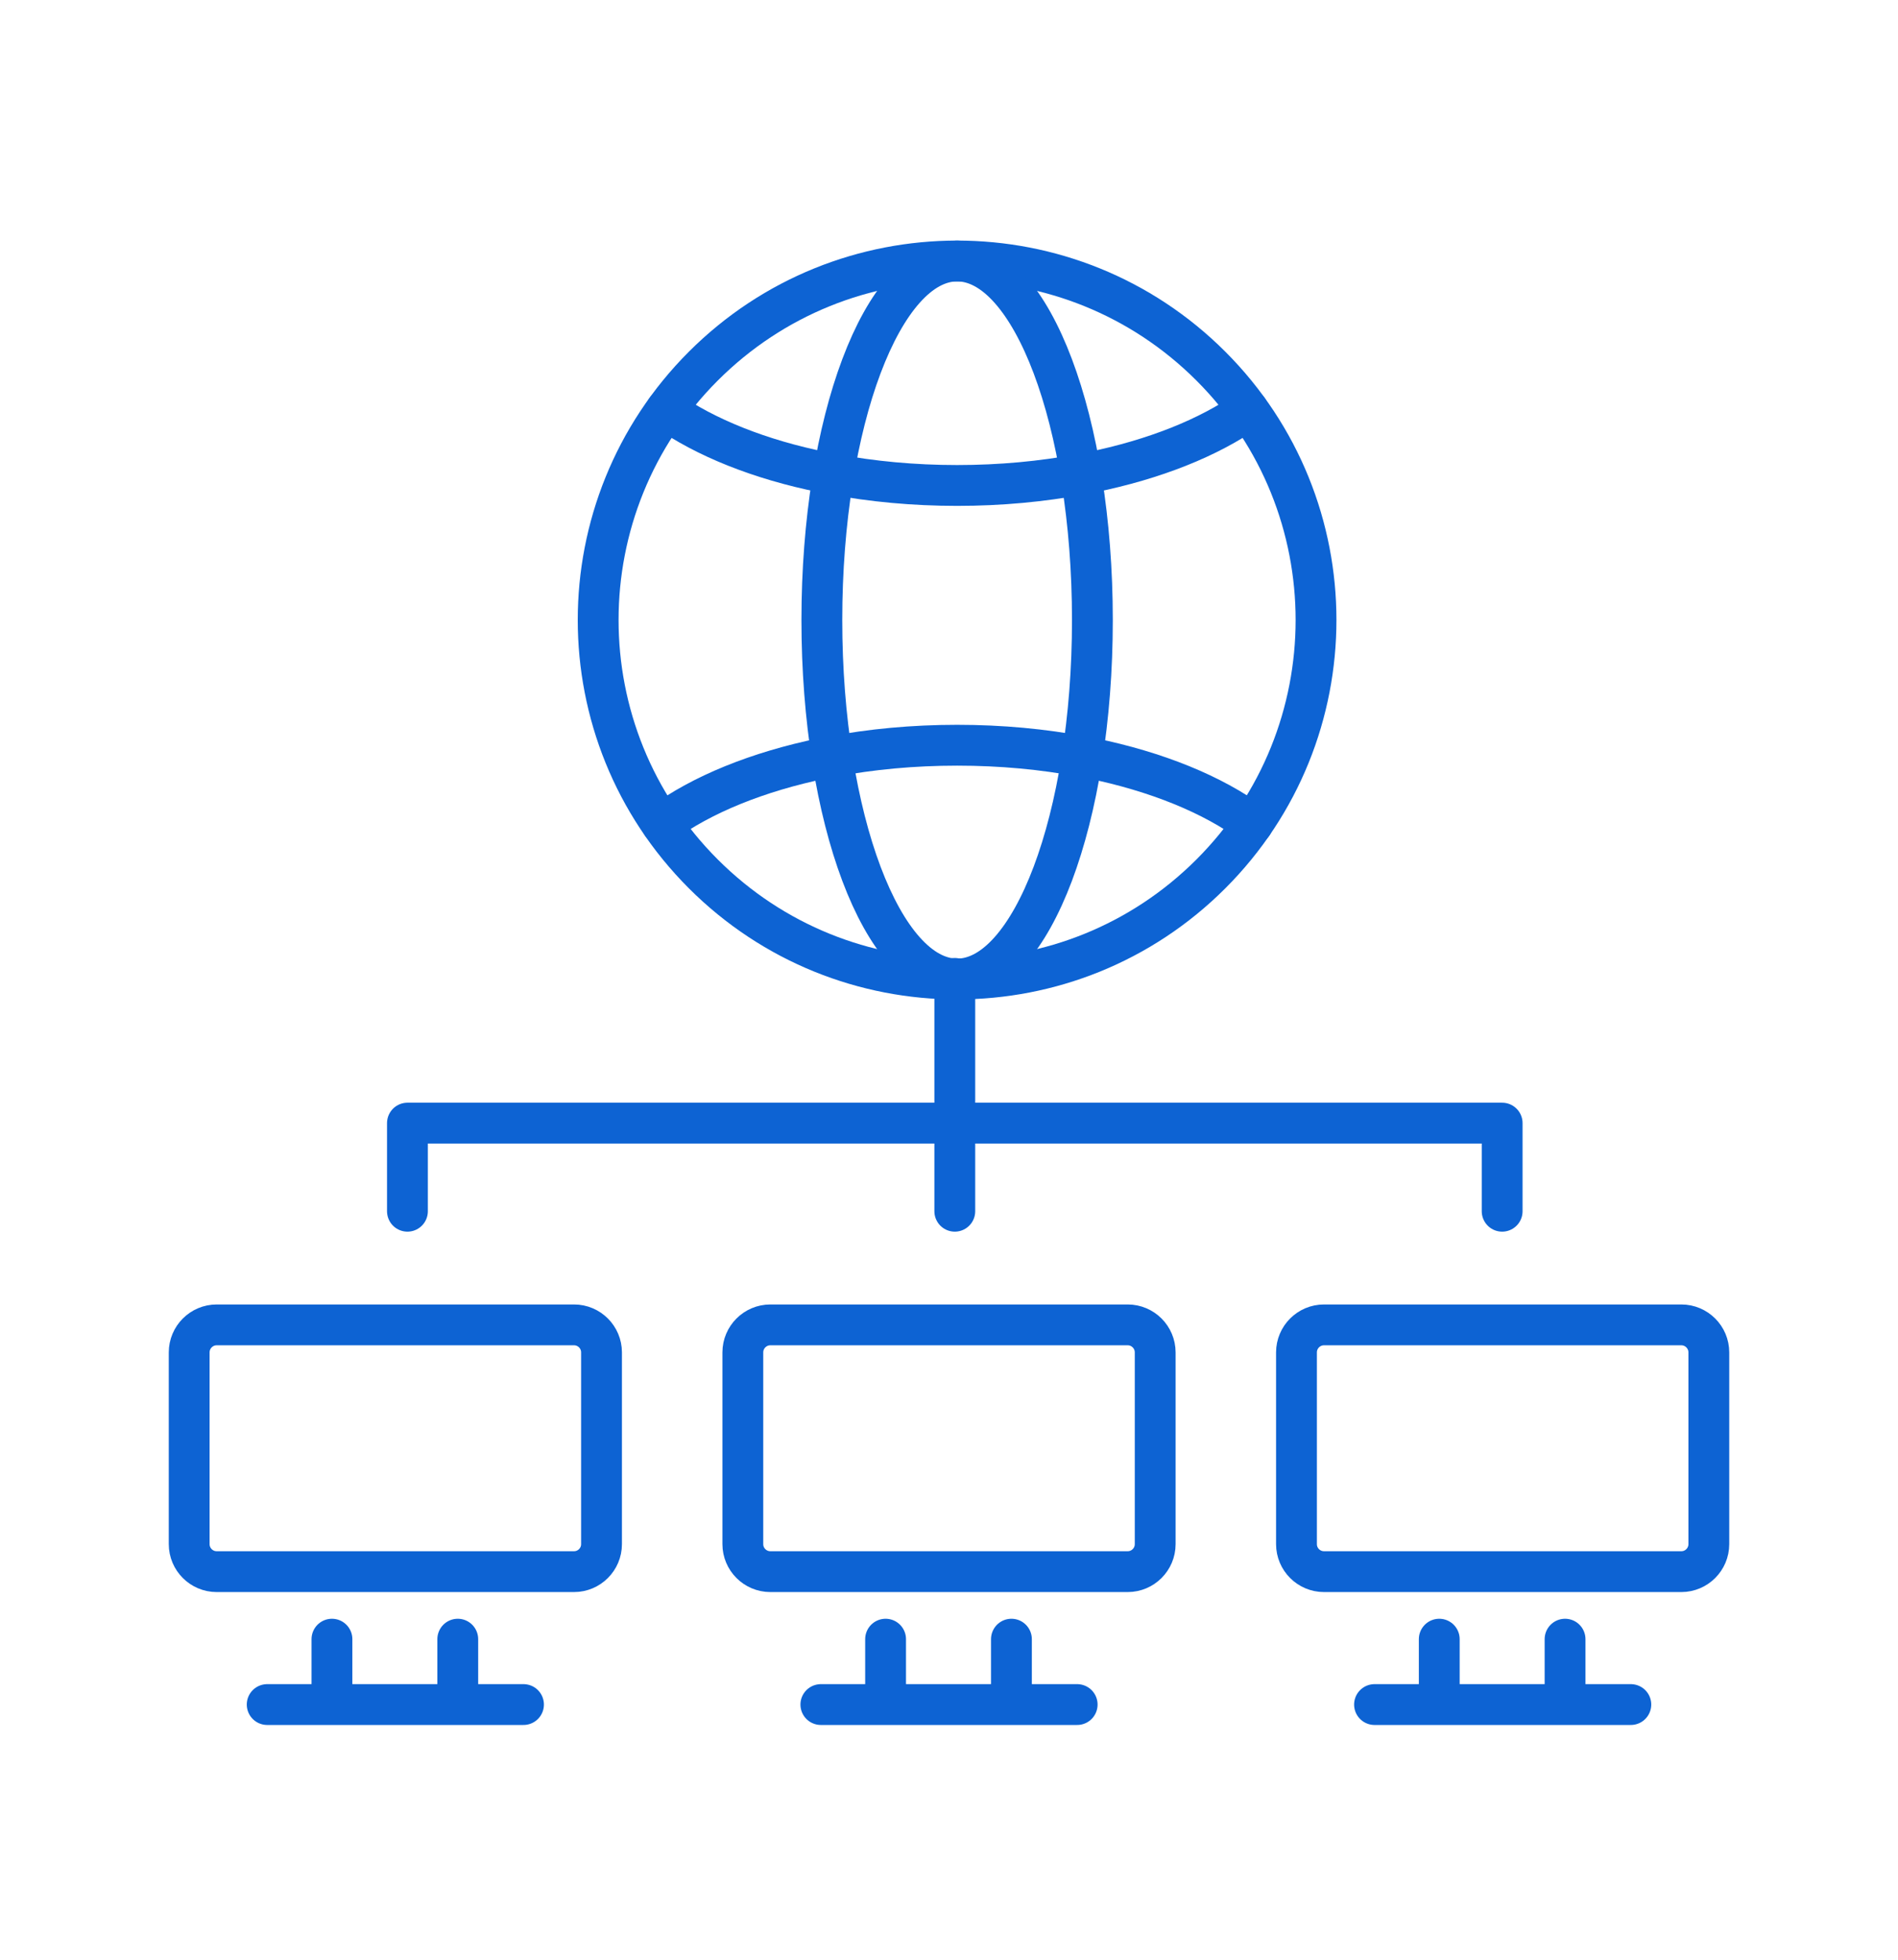
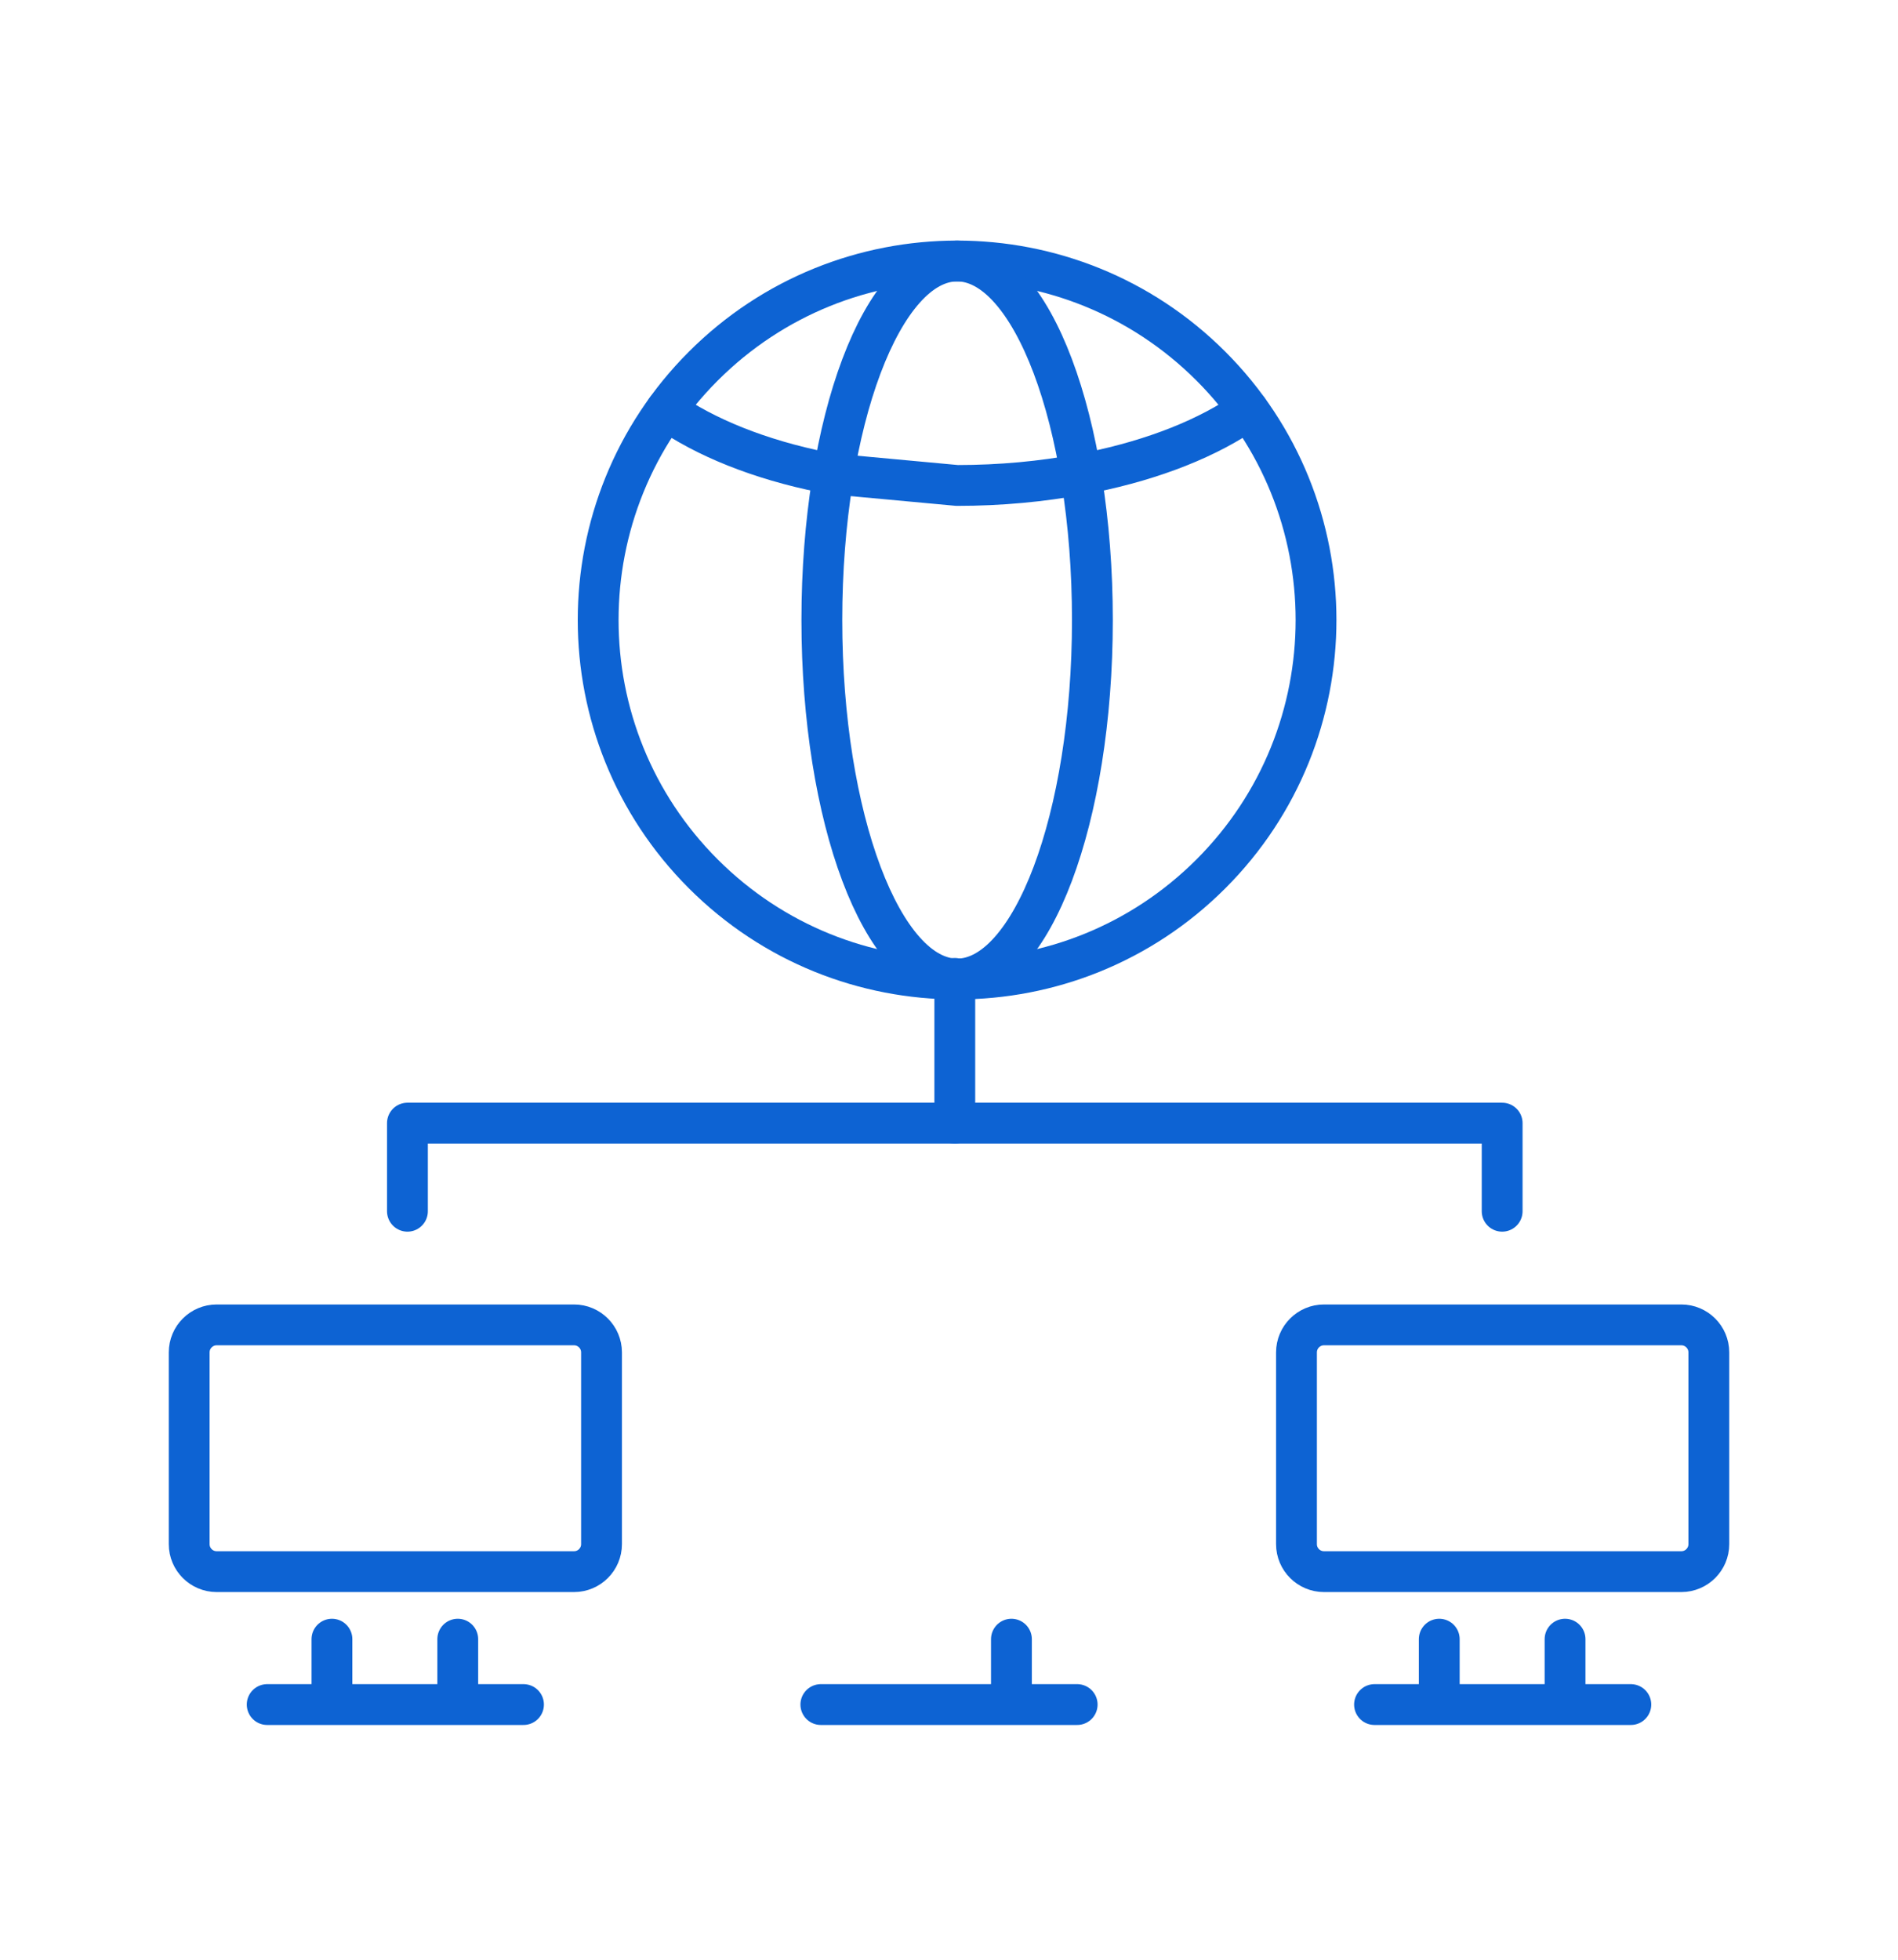
<svg xmlns="http://www.w3.org/2000/svg" width="93" height="96" viewBox="0 0 93 96" fill="none">
  <path d="M59.333 42.808C66.201 35.94 66.201 24.804 59.333 17.936C52.464 11.068 41.329 11.068 34.461 17.936C27.592 24.804 27.592 35.94 34.461 42.808C41.329 49.676 52.464 49.676 59.333 42.808Z" stroke="#0D63D3" stroke-width="2" stroke-linecap="round" stroke-linejoin="round" />
  <path d="M46.898 47.959C50.558 47.959 53.526 40.086 53.526 30.372C53.526 20.659 50.558 12.785 46.898 12.785C43.237 12.785 40.27 20.659 40.27 30.372C40.27 40.086 43.237 47.959 46.898 47.959Z" stroke="#0D63D3" stroke-width="2" stroke-linecap="round" stroke-linejoin="round" />
-   <path d="M32.424 40.357C34.369 38.926 37.119 37.801 40.343 37.141C40.356 37.138 40.38 37.132 40.393 37.132C40.455 37.12 40.51 37.111 40.569 37.101C40.636 37.089 40.701 37.077 40.769 37.064C42.674 36.701 44.743 36.506 46.901 36.506C49.059 36.506 51.121 36.701 53.029 37.064C53.097 37.077 53.165 37.089 53.233 37.101C53.291 37.111 53.347 37.123 53.402 37.132C53.414 37.132 53.439 37.135 53.458 37.141C56.679 37.798 59.429 38.923 61.377 40.36" stroke="#0D63D3" stroke-width="2" stroke-linecap="round" stroke-linejoin="round" />
-   <path d="M61.159 20.082C59.229 21.442 56.559 22.508 53.458 23.137C53.436 23.14 53.418 23.146 53.399 23.149C53.325 23.162 53.251 23.177 53.171 23.192C53.1 23.205 53.026 23.22 52.956 23.233C51.069 23.587 49.031 23.781 46.898 23.781C44.764 23.781 42.727 23.587 40.84 23.233C40.769 23.22 40.698 23.205 40.627 23.192C40.547 23.183 40.473 23.165 40.396 23.149C40.378 23.146 40.359 23.14 40.341 23.137C37.23 22.511 34.567 21.438 32.634 20.082" stroke="#0D63D3" stroke-width="2" stroke-linecap="round" stroke-linejoin="round" />
+   <path d="M61.159 20.082C59.229 21.442 56.559 22.508 53.458 23.137C53.436 23.14 53.418 23.146 53.399 23.149C53.325 23.162 53.251 23.177 53.171 23.192C53.1 23.205 53.026 23.22 52.956 23.233C51.069 23.587 49.031 23.781 46.898 23.781C40.769 23.22 40.698 23.205 40.627 23.192C40.547 23.183 40.473 23.165 40.396 23.149C40.378 23.146 40.359 23.14 40.341 23.137C37.23 22.511 34.567 21.438 32.634 20.082" stroke="#0D63D3" stroke-width="2" stroke-linecap="round" stroke-linejoin="round" />
  <path d="M10.617 64.901H28.127C28.87 64.901 29.474 65.506 29.474 66.249V75.642C29.474 76.385 28.87 76.989 28.127 76.989H10.617C9.874 76.989 9.27 76.385 9.27 75.642V66.249C9.27 65.506 9.874 64.901 10.617 64.901Z" stroke="#0D63D3" stroke-width="2" stroke-linecap="round" stroke-linejoin="round" />
  <path d="M16.265 83.38V80.297" stroke="#0D63D3" stroke-width="2" stroke-linecap="round" stroke-linejoin="round" />
  <path d="M22.43 83.38V80.297" stroke="#0D63D3" stroke-width="2" stroke-linecap="round" stroke-linejoin="round" />
  <path d="M13.092 83.5H25.651" stroke="#0D63D3" stroke-width="2" stroke-linecap="round" stroke-linejoin="round" />
-   <path d="M37.746 64.901H55.256C55.999 64.901 56.603 65.506 56.603 66.249V75.642C56.603 76.385 55.999 76.989 55.256 76.989H37.746C37.003 76.989 36.398 76.385 36.398 75.642V66.249C36.398 65.506 37.003 64.901 37.746 64.901Z" stroke="#0D63D3" stroke-width="2" stroke-linecap="round" stroke-linejoin="round" />
-   <path d="M43.393 83.38V80.297" stroke="#0D63D3" stroke-width="2" stroke-linecap="round" stroke-linejoin="round" />
  <path d="M49.559 83.38V80.297" stroke="#0D63D3" stroke-width="2" stroke-linecap="round" stroke-linejoin="round" />
  <path d="M40.221 83.5H52.78" stroke="#0D63D3" stroke-width="2" stroke-linecap="round" stroke-linejoin="round" />
  <path d="M64.874 64.901H82.384C83.127 64.901 83.731 65.506 83.731 66.249V75.642C83.731 76.385 83.127 76.989 82.384 76.989H64.874C64.131 76.989 63.526 76.385 63.526 75.642V66.249C63.526 65.506 64.131 64.901 64.874 64.901Z" stroke="#0D63D3" stroke-width="2" stroke-linecap="round" stroke-linejoin="round" />
  <path d="M70.522 83.38V80.297" stroke="#0D63D3" stroke-width="2" stroke-linecap="round" stroke-linejoin="round" />
  <path d="M76.686 83.38V80.297" stroke="#0D63D3" stroke-width="2" stroke-linecap="round" stroke-linejoin="round" />
  <path d="M67.35 83.5H79.909" stroke="#0D63D3" stroke-width="2" stroke-linecap="round" stroke-linejoin="round" />
  <path d="M46.784 47.928V55.019" stroke="#0D63D3" stroke-width="2" stroke-linecap="round" stroke-linejoin="round" />
  <path d="M73.604 59.334V55.018H19.964V59.334" stroke="#0D63D3" stroke-width="2" stroke-linecap="round" stroke-linejoin="round" />
-   <path d="M46.784 55.018V59.334" stroke="#0D63D3" stroke-width="2" stroke-linecap="round" stroke-linejoin="round" />
</svg>